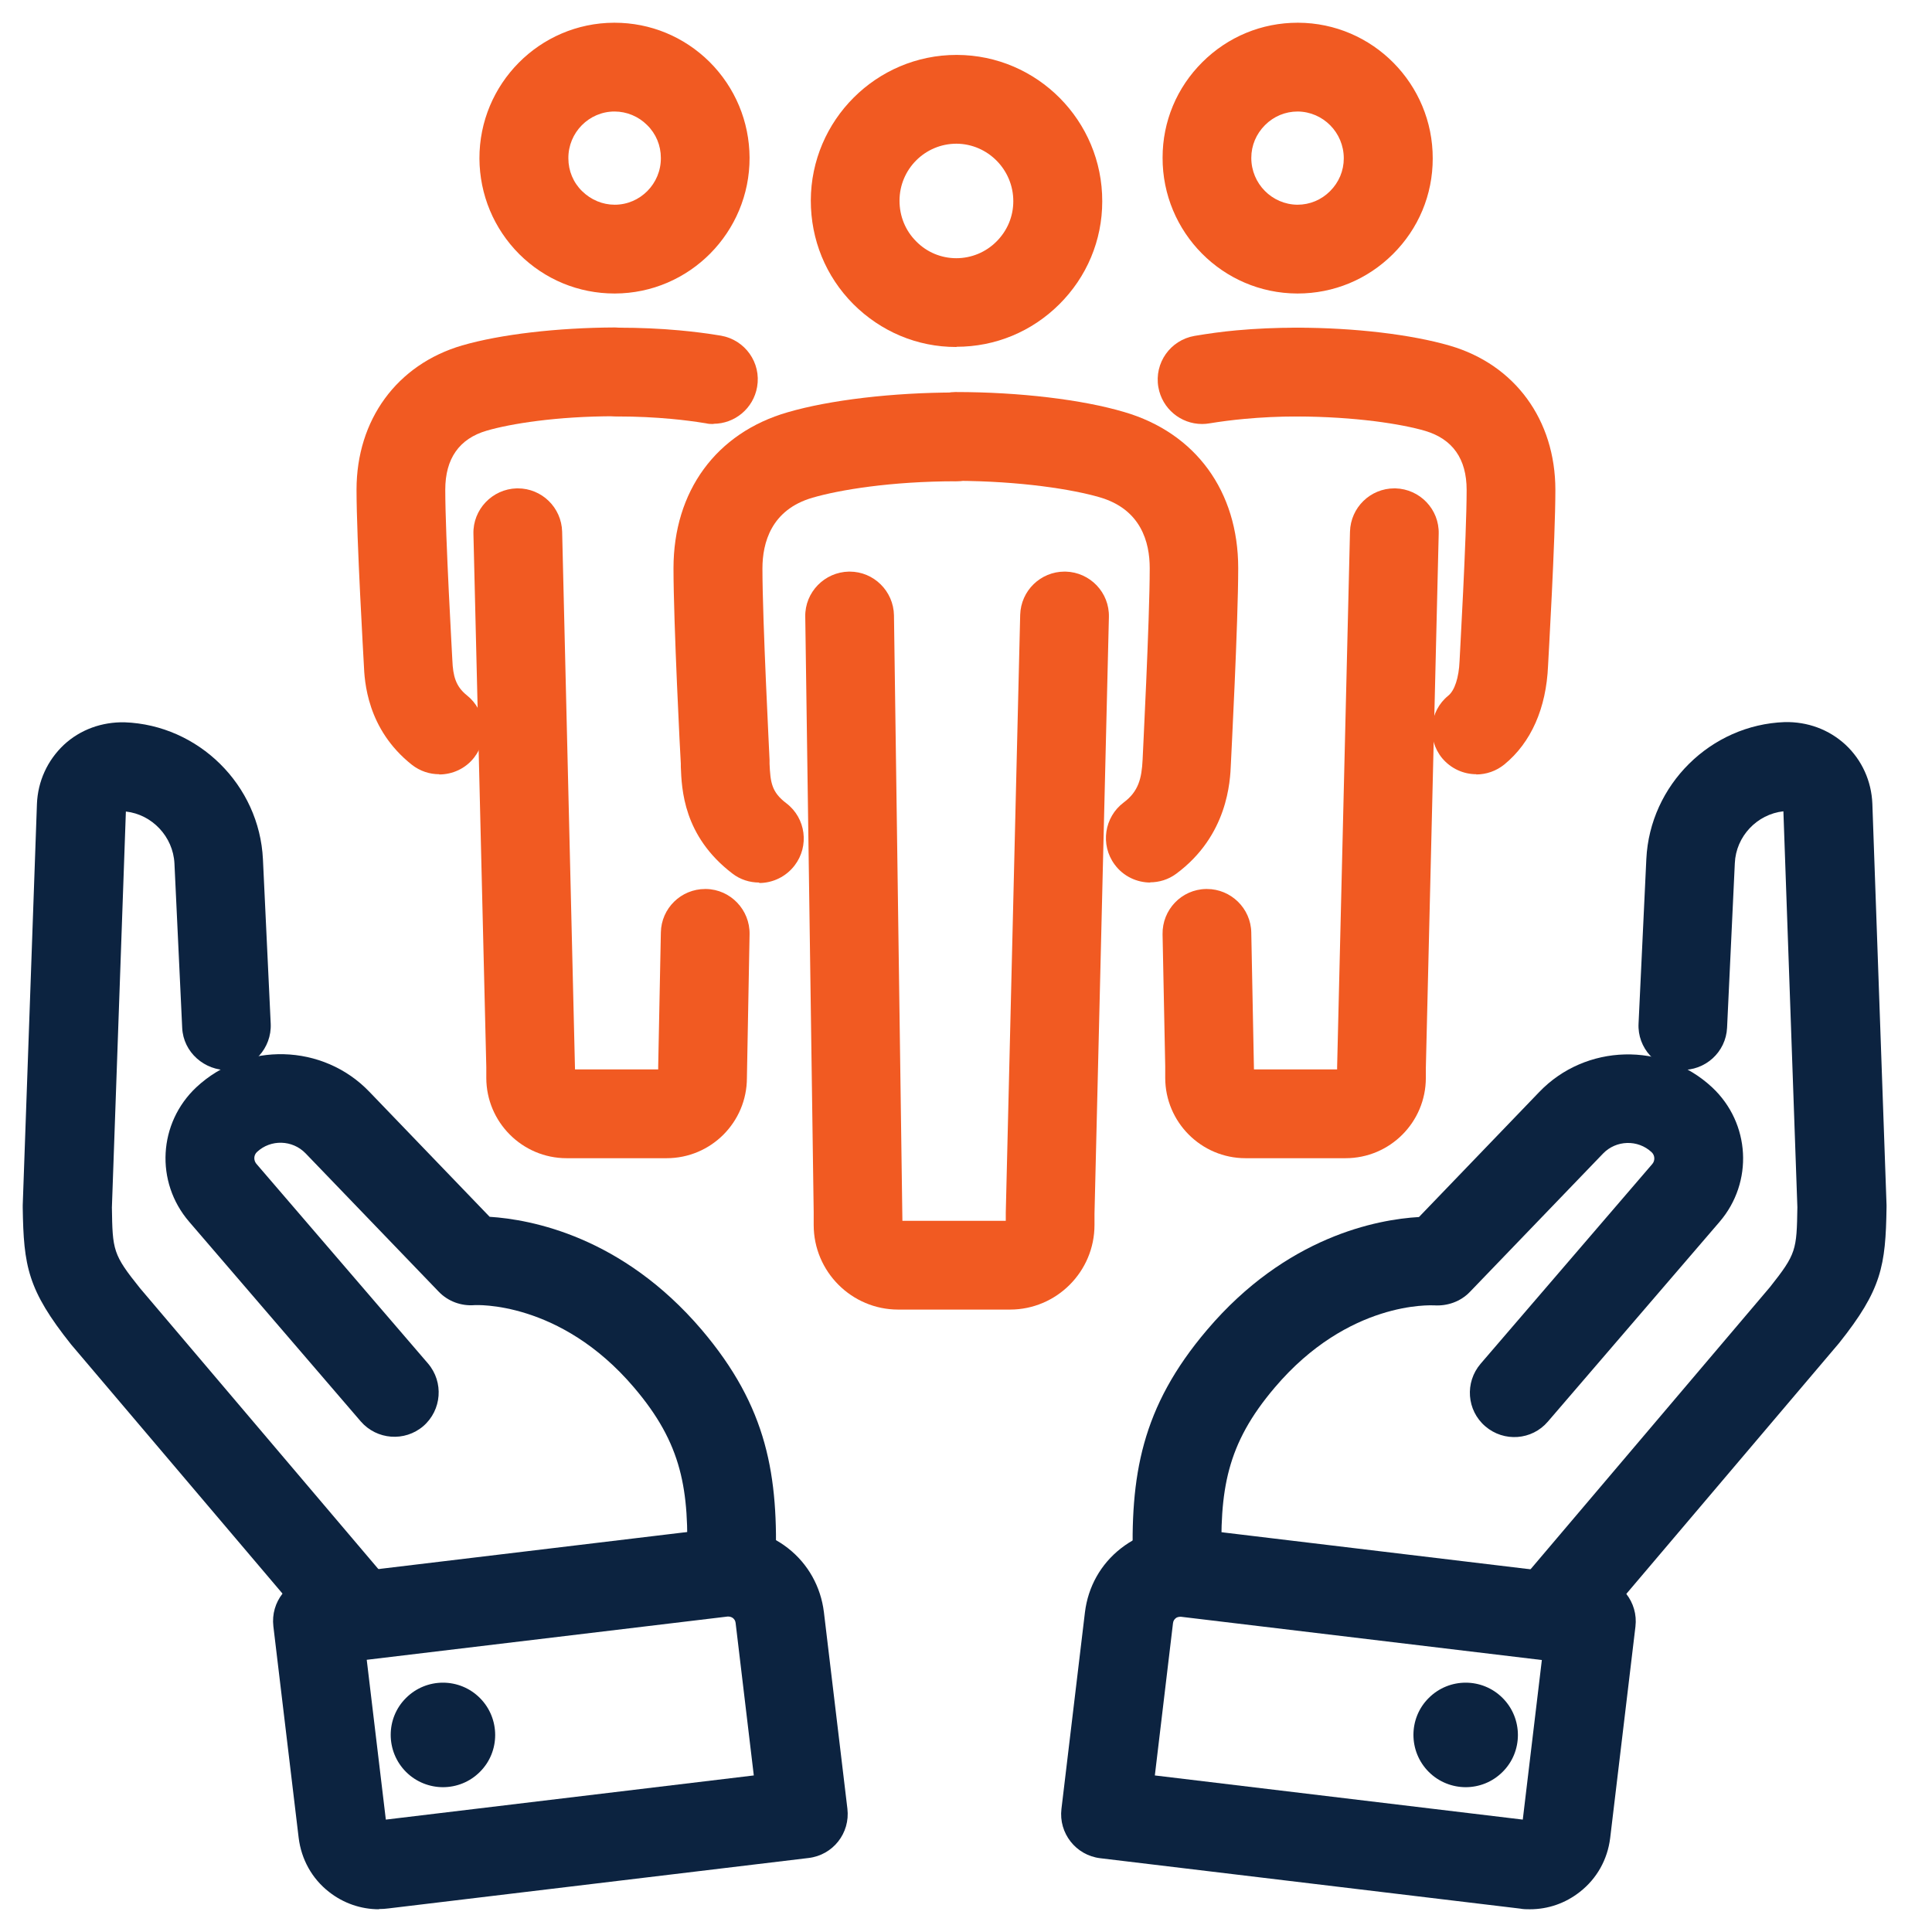
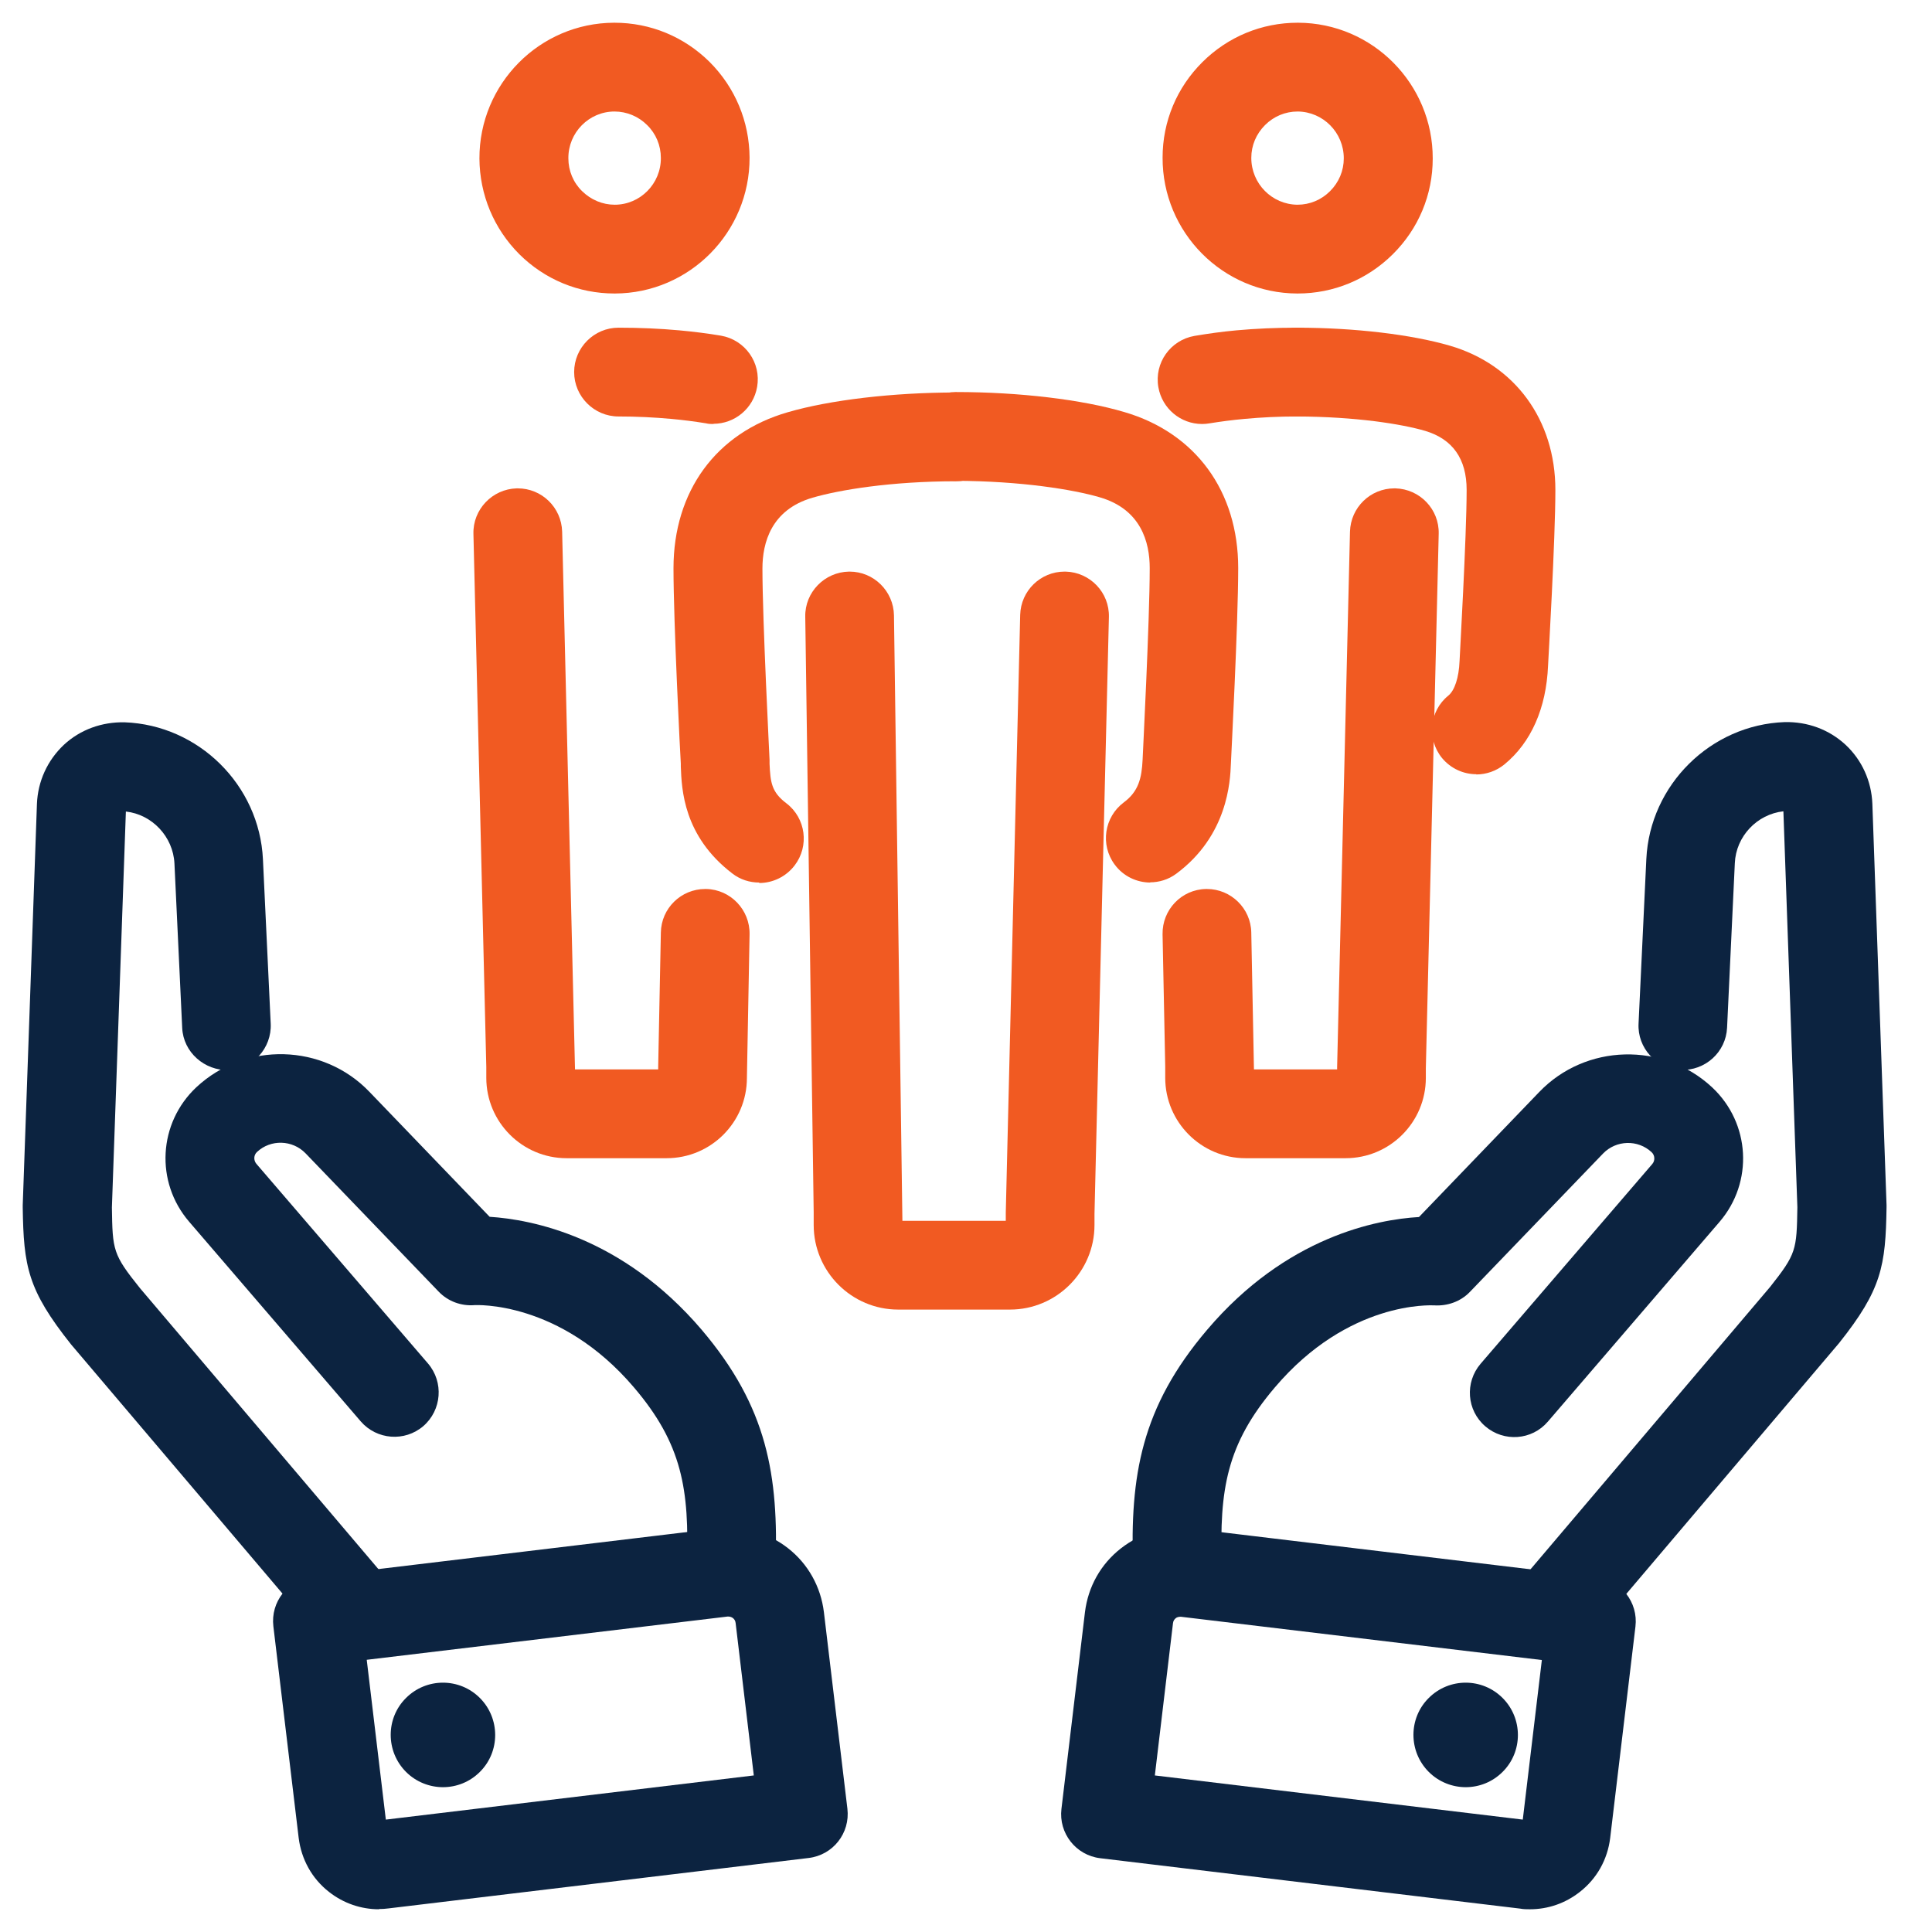
<svg xmlns="http://www.w3.org/2000/svg" width="85" height="85" viewBox="0 0 85 85" fill="none">
  <path d="M67.308 84C67.162 84 67.025 84 66.879 83.971L48.407 81.754C47.333 81.627 46.572 80.651 46.699 79.586L47.733 70.935C47.87 69.812 48.426 68.816 49.314 68.123C50.202 67.429 51.305 67.117 52.427 67.254L70.246 69.392C71.319 69.519 72.08 70.495 71.953 71.56L70.841 80.865C70.724 81.813 70.255 82.652 69.504 83.238C68.87 83.736 68.109 84 67.308 84ZM50.807 78.112L66.996 80.055L67.835 73.034L51.949 71.13C51.842 71.13 51.763 71.159 51.724 71.198C51.676 71.237 51.617 71.306 51.607 71.413L50.807 78.122V78.112Z" fill="#0C2340" />
  <path d="M68.382 72.78C67.933 72.78 67.484 72.624 67.123 72.312C66.303 71.618 66.196 70.378 66.899 69.558L77.877 56.62C79.028 55.165 79.048 54.999 79.077 53.114L78.462 35.694C77.301 35.821 76.374 36.797 76.325 37.979L75.984 45.215C75.935 46.289 75.018 47.119 73.944 47.07C72.871 47.021 72.032 46.103 72.09 45.029L72.432 37.793C72.588 34.532 75.262 31.886 78.521 31.769C79.526 31.749 80.463 32.091 81.195 32.765C81.917 33.438 82.337 34.366 82.376 35.362L83 53.017C83 53.017 83 53.085 83 53.114C82.961 55.702 82.785 56.737 80.912 59.09L69.895 72.077C69.504 72.536 68.958 72.771 68.401 72.771L68.382 72.78Z" fill="#0C2340" />
  <path d="M51.802 70.857C50.758 70.857 49.889 70.027 49.85 68.972C49.714 64.929 50.202 61.922 53.11 58.504C56.593 54.403 60.584 53.651 62.429 53.544L67.718 48.046C69.757 45.917 73.173 45.83 75.329 47.841C77.008 49.413 77.154 52.011 75.651 53.759L68.098 62.547C67.396 63.367 66.166 63.455 65.347 62.752C64.527 62.049 64.439 60.818 65.142 59.998L72.695 51.21C72.822 51.063 72.812 50.829 72.665 50.693C72.06 50.126 71.104 50.155 70.528 50.751L64.673 56.834C64.263 57.264 63.678 57.469 63.092 57.43C62.956 57.43 59.326 57.225 56.086 61.043C53.959 63.543 53.646 65.545 53.754 68.845C53.793 69.919 52.944 70.827 51.87 70.866C51.851 70.866 51.822 70.866 51.802 70.866V70.857Z" fill="#0C2340" />
  <path d="M64.489 78.629C63.903 78.629 63.308 78.405 62.859 77.956C61.961 77.057 61.961 75.593 62.859 74.704C63.757 73.806 65.211 73.806 66.108 74.704C67.006 75.602 67.006 77.067 66.108 77.956C65.659 78.405 65.074 78.629 64.479 78.629H64.489Z" fill="#0C2340" />
  <path d="M16.672 84C15.882 84 15.111 83.736 14.477 83.238C13.725 82.652 13.257 81.803 13.14 80.856L12.027 71.55C11.9 70.476 12.662 69.509 13.735 69.382L31.554 67.244C32.666 67.107 33.779 67.419 34.667 68.113C35.555 68.806 36.111 69.812 36.248 70.925L37.282 79.576C37.409 80.651 36.648 81.617 35.574 81.744L17.102 83.961C16.955 83.98 16.819 83.99 16.672 83.99V84ZM16.136 73.034L16.975 80.055L33.164 78.112L32.364 71.403C32.354 71.296 32.295 71.228 32.246 71.189C32.198 71.15 32.12 71.12 32.022 71.12L16.136 73.024V73.034Z" fill="#0C2340" />
  <path d="M15.598 72.78C15.042 72.78 14.496 72.546 14.105 72.087L3.127 59.149C1.215 56.747 1.039 55.712 1 53.124C1 53.095 1 53.056 1 53.026L1.625 35.372C1.664 34.376 2.083 33.458 2.805 32.774C3.537 32.091 4.493 31.759 5.479 31.778C8.738 31.896 11.412 34.542 11.568 37.803L11.91 45.039C11.959 46.113 11.129 47.031 10.056 47.08C9.002 47.109 8.065 46.298 8.016 45.224L7.675 37.989C7.616 36.807 6.689 35.831 5.538 35.704L4.923 53.124C4.952 55.009 4.962 55.184 6.162 56.678L17.101 69.568C17.794 70.388 17.697 71.618 16.877 72.321C16.506 72.634 16.057 72.79 15.618 72.79L15.598 72.78Z" fill="#0C2340" />
  <path d="M32.169 70.857C32.169 70.857 32.12 70.857 32.101 70.857C31.028 70.817 30.179 69.919 30.218 68.835C30.335 65.535 30.013 63.523 27.885 61.033C24.626 57.206 20.918 57.42 20.879 57.42C20.293 57.469 19.708 57.254 19.298 56.825L13.443 50.741C12.867 50.146 11.911 50.116 11.306 50.683C11.16 50.819 11.15 51.044 11.277 51.2L18.83 59.988C19.532 60.809 19.435 62.039 18.625 62.742C17.805 63.445 16.575 63.347 15.873 62.537L8.32 53.749C6.817 52.001 6.963 49.404 8.642 47.831C10.799 45.82 14.214 45.908 16.253 48.036L21.542 53.534C23.377 53.651 27.368 54.403 30.862 58.494C33.77 61.912 34.258 64.92 34.121 68.962C34.082 70.017 33.213 70.847 32.169 70.847V70.857Z" fill="#0C2340" />
  <path d="M19.493 78.629C18.907 78.629 18.312 78.405 17.863 77.956C16.965 77.057 16.965 75.593 17.863 74.704C18.761 73.806 20.215 73.806 21.113 74.704C22.01 75.602 22.01 77.067 21.113 77.956C20.664 78.405 20.078 78.629 19.483 78.629H19.493Z" fill="#0C2340" />
-   <path d="M42.083 15.266H42.063C40.346 15.266 38.745 14.583 37.535 13.372C36.325 12.151 35.672 10.54 35.672 8.822C35.681 5.287 38.56 2.416 42.083 2.416H42.102C45.635 2.426 48.504 5.316 48.494 8.861C48.494 10.579 47.811 12.19 46.601 13.391C45.391 14.592 43.791 15.257 42.083 15.257V15.266ZM42.083 6.322C40.697 6.322 39.575 7.445 39.575 8.831C39.575 9.505 39.829 10.14 40.307 10.618C40.775 11.097 41.41 11.36 42.073 11.36C42.737 11.36 43.371 11.097 43.839 10.628C44.318 10.149 44.581 9.525 44.581 8.851C44.581 7.464 43.459 6.332 42.083 6.322Z" fill="#F15A22" />
-   <path d="M50.612 38.828C50.017 38.828 49.421 38.555 49.041 38.037C48.397 37.168 48.582 35.948 49.441 35.303C50.085 34.825 50.231 34.249 50.27 33.419C50.27 33.34 50.583 27.286 50.583 24.992C50.583 23.859 50.202 22.404 48.377 21.877C47.206 21.535 44.923 21.164 42.044 21.154C40.971 21.154 40.092 20.275 40.102 19.192C40.102 18.117 40.98 17.248 42.054 17.248C44.845 17.248 47.616 17.58 49.46 18.127C52.603 19.045 54.476 21.613 54.476 24.992C54.476 27.394 54.164 33.35 54.154 33.604C54.125 34.376 54.017 36.758 51.754 38.438C51.402 38.701 50.992 38.819 50.592 38.819L50.612 38.828Z" fill="#F15A22" />
+   <path d="M50.612 38.828C50.017 38.828 49.421 38.555 49.041 38.037C48.397 37.168 48.582 35.948 49.441 35.303C50.085 34.825 50.231 34.249 50.27 33.419C50.27 33.34 50.583 27.286 50.583 24.992C50.583 23.859 50.202 22.404 48.377 21.877C47.206 21.535 44.923 21.164 42.044 21.154C40.971 21.154 40.092 20.275 40.102 19.192C40.102 18.117 40.98 17.248 42.054 17.248C44.845 17.248 47.616 17.58 49.46 18.127C52.603 19.045 54.476 21.613 54.476 24.992C54.476 27.394 54.164 33.35 54.154 33.604C54.125 34.376 54.017 36.758 51.754 38.438C51.402 38.701 50.992 38.819 50.592 38.819Z" fill="#F15A22" />
  <path d="M33.398 38.828C32.988 38.828 32.569 38.702 32.217 38.428C30.061 36.778 29.992 34.718 29.953 33.731V33.594C29.934 33.36 29.631 27.394 29.631 25.002C29.631 21.613 31.505 19.045 34.657 18.137C36.501 17.6 39.273 17.268 42.063 17.268C43.137 17.268 44.015 18.137 44.015 19.211C44.015 20.285 43.147 21.164 42.073 21.174C39.194 21.174 36.921 21.555 35.75 21.896C33.925 22.424 33.544 23.888 33.544 25.011C33.544 27.306 33.857 33.36 33.857 33.428V33.604C33.896 34.405 33.935 34.844 34.598 35.342C35.457 35.997 35.613 37.227 34.959 38.077C34.579 38.575 33.993 38.848 33.408 38.848L33.398 38.828Z" fill="#F15A22" />
  <path d="M44.435 57.616H39.517C37.468 57.616 35.799 55.946 35.799 53.895V53.329L35.428 27.13C35.408 26.056 36.277 25.168 37.35 25.148H37.38C38.443 25.148 39.312 26.007 39.331 27.072L39.702 53.71H44.25V53.358L44.884 27.052C44.913 25.988 45.782 25.148 46.836 25.148C46.855 25.148 46.865 25.148 46.884 25.148C47.958 25.177 48.816 26.066 48.787 27.15L48.153 53.407V53.895C48.153 55.946 46.484 57.616 44.435 57.616Z" fill="#F15A22" />
  <path d="M57.092 12.913H57.072C53.793 12.903 51.139 10.218 51.149 6.937C51.149 5.345 51.773 3.851 52.905 2.728C54.027 1.615 55.511 1 57.092 1H57.111C60.39 1.01 63.044 3.695 63.034 6.976C63.034 8.568 62.41 10.062 61.278 11.185C60.156 12.298 58.672 12.913 57.092 12.913ZM57.092 4.906C56.545 4.906 56.038 5.121 55.657 5.502C55.267 5.892 55.052 6.4 55.052 6.947C55.052 8.079 55.96 8.997 57.082 9.007C57.628 9.007 58.136 8.792 58.516 8.411C58.907 8.021 59.121 7.513 59.121 6.966C59.121 5.834 58.214 4.916 57.092 4.906Z" fill="#F15A22" />
  <path d="M64.956 34.063C64.39 34.063 63.834 33.819 63.443 33.35C62.76 32.511 62.887 31.28 63.717 30.607C63.999 30.382 64.185 29.806 64.214 29.093C64.214 29.005 64.526 23.605 64.526 21.555C64.526 20.188 63.912 19.319 62.702 18.957C61.667 18.654 59.638 18.332 57.061 18.323C55.978 18.323 55.11 17.444 55.11 16.37C55.11 15.295 55.988 14.417 57.061 14.417C59.599 14.417 62.106 14.719 63.785 15.208C66.644 16.038 68.43 18.469 68.43 21.555C68.43 23.713 68.118 29.064 68.108 29.288C68.03 31.153 67.366 32.667 66.185 33.633C65.824 33.926 65.385 34.073 64.946 34.073L64.956 34.063Z" fill="#F15A22" />
  <path d="M52.886 18.654C51.949 18.654 51.129 17.981 50.963 17.034C50.778 15.969 51.49 14.963 52.554 14.778C53.139 14.68 53.754 14.592 54.398 14.534C55.247 14.456 56.145 14.417 57.072 14.417C58.146 14.417 59.024 15.286 59.024 16.37C59.024 17.444 58.155 18.323 57.072 18.323C56.262 18.323 55.482 18.362 54.75 18.43C54.213 18.479 53.696 18.547 53.218 18.625C53.11 18.645 52.993 18.654 52.886 18.654Z" fill="#F15A22" />
  <path d="M59.199 50.956H54.798C52.846 50.956 51.265 49.364 51.265 47.421V46.914L51.148 41.104C51.129 40.029 51.977 39.131 53.061 39.112H53.1C54.154 39.112 55.032 39.961 55.051 41.026L55.169 47.05H58.828V46.943L59.394 23.39C59.423 22.326 60.292 21.486 61.346 21.486C61.365 21.486 61.375 21.486 61.394 21.486C62.468 21.516 63.326 22.404 63.297 23.488L62.731 46.992V47.421C62.731 49.374 61.15 50.956 59.199 50.956Z" fill="#F15A22" />
  <path d="M27.036 12.913C25.455 12.913 23.971 12.298 22.849 11.185C21.727 10.062 21.103 8.568 21.093 6.976C21.083 3.695 23.737 1.01 27.016 1H27.036C28.616 1 30.1 1.615 31.222 2.728C32.344 3.851 32.969 5.345 32.978 6.937C32.988 10.218 30.334 12.903 27.055 12.913H27.036ZM27.036 4.906C25.913 4.906 24.996 5.834 25.006 6.966C25.006 7.513 25.221 8.031 25.611 8.411C26.001 8.792 26.509 9.007 27.045 9.007C28.168 9.007 29.085 8.079 29.075 6.947C29.075 6.4 28.86 5.882 28.47 5.502C28.09 5.121 27.572 4.906 27.036 4.906Z" fill="#F15A22" />
-   <path d="M19.326 34.063C18.897 34.063 18.477 33.926 18.116 33.643C16.135 32.071 16.038 29.952 16.008 29.249C15.999 29.044 15.686 23.703 15.686 21.545C15.686 18.469 17.462 16.038 20.331 15.198C22.01 14.71 24.518 14.417 27.055 14.407C28.128 14.407 29.006 15.276 29.006 16.36C29.006 17.434 28.138 18.313 27.055 18.313C24.479 18.313 22.449 18.645 21.415 18.947C20.204 19.299 19.59 20.178 19.59 21.545C19.59 23.586 19.902 28.995 19.902 29.054C19.931 29.737 20.048 30.196 20.536 30.587C21.385 31.261 21.522 32.481 20.858 33.331C20.478 33.819 19.902 34.073 19.326 34.073V34.063Z" fill="#F15A22" />
  <path d="M31.398 18.654C31.29 18.654 31.173 18.654 31.066 18.625C30.588 18.547 30.071 18.479 29.534 18.43C28.792 18.362 28.012 18.323 27.211 18.323C26.138 18.323 25.26 17.444 25.26 16.37C25.26 15.295 26.138 14.417 27.211 14.417C28.139 14.417 29.036 14.456 29.885 14.534C30.52 14.592 31.144 14.671 31.72 14.768C32.783 14.954 33.496 15.959 33.31 17.024C33.145 17.971 32.325 18.645 31.388 18.645L31.398 18.654Z" fill="#F15A22" />
  <path d="M29.329 50.956H24.928C22.976 50.956 21.395 49.364 21.395 47.421V46.943L20.829 23.488C20.8 22.414 21.659 21.516 22.732 21.486C22.752 21.486 22.761 21.486 22.781 21.486C23.835 21.486 24.703 22.326 24.732 23.39L25.298 47.05H28.958V46.914L29.075 41.026C29.094 39.961 29.963 39.112 31.026 39.112H31.066C32.139 39.131 32.998 40.029 32.978 41.104L32.861 47.421C32.861 49.374 31.28 50.956 29.329 50.956Z" fill="#F15A22" />
</svg>